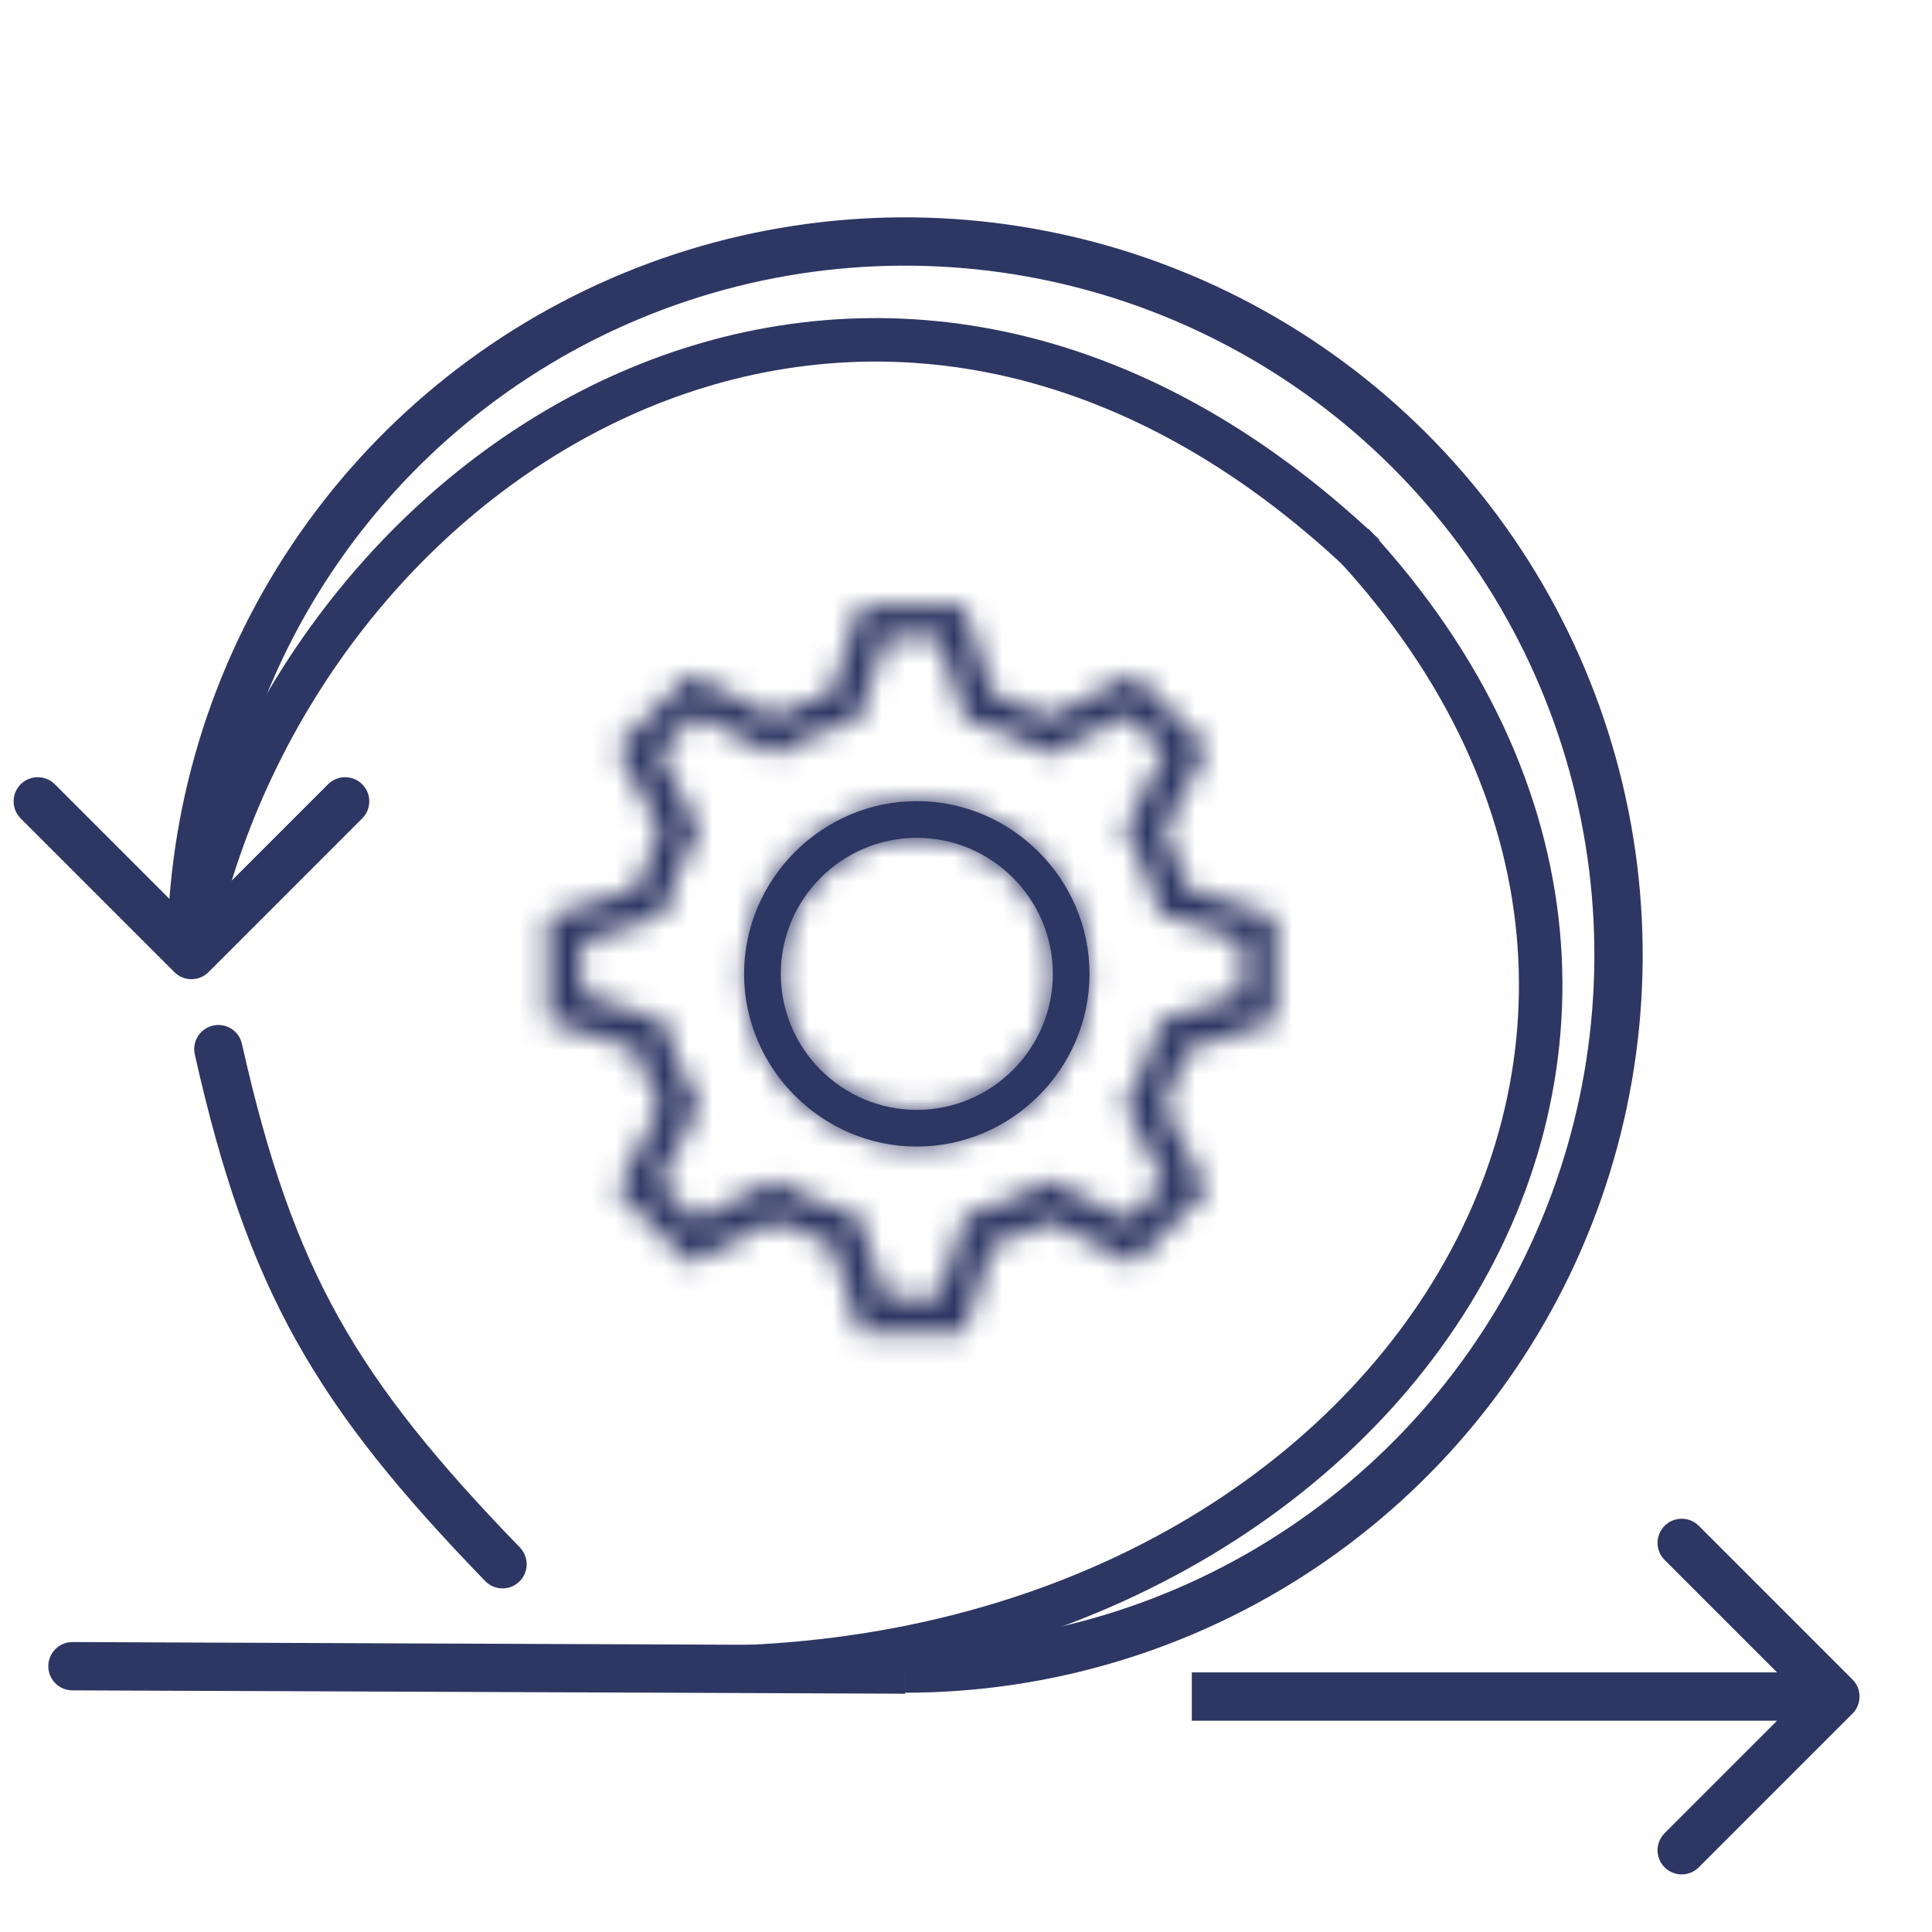
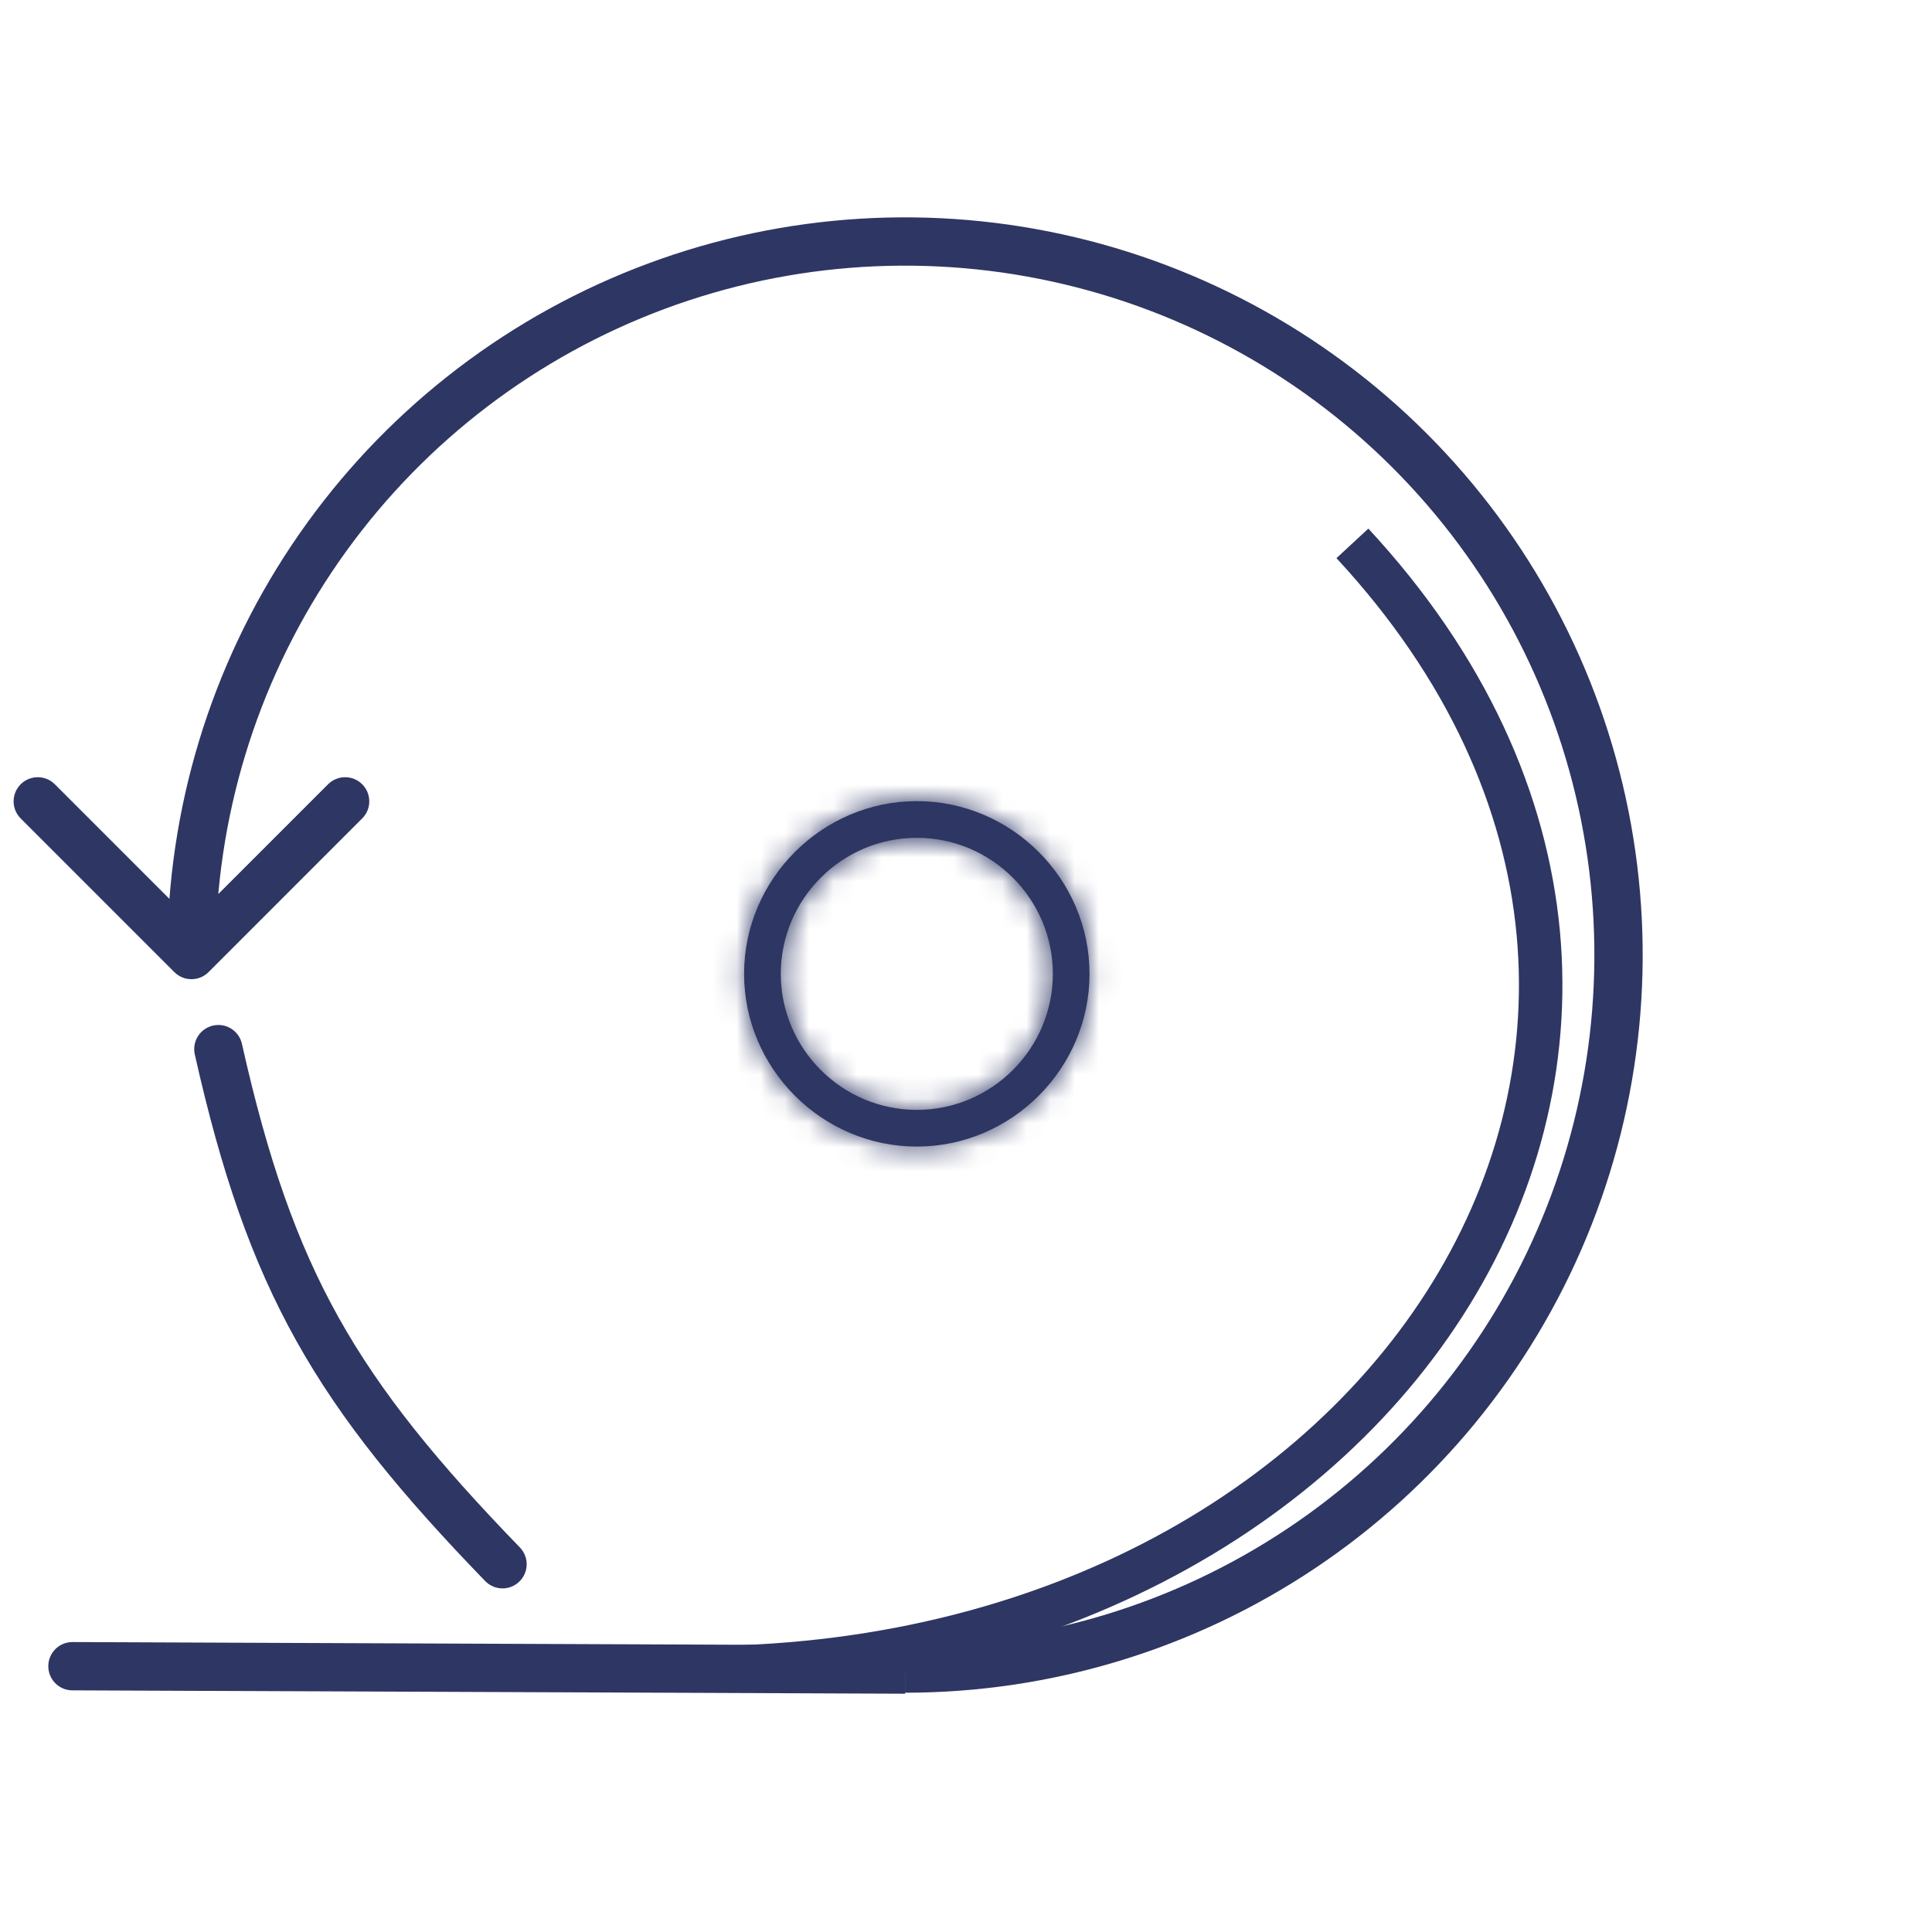
<svg xmlns="http://www.w3.org/2000/svg" width="80" height="80" viewBox="0 0 80 80" fill="none">
  <path d="M37.963 47.477C34.039 47.477 30.811 44.249 30.811 40.325C30.811 36.401 34.039 33.173 37.963 33.173C41.887 33.173 45.115 36.401 45.115 40.325C45.115 44.249 41.887 47.477 37.963 47.477ZM37.963 34.692C34.862 34.692 32.331 37.224 32.331 40.325C32.331 43.426 34.862 45.958 37.963 45.958C41.064 45.958 43.596 43.426 43.596 40.325C43.596 37.224 41.064 34.692 37.963 34.692Z" fill="#2E3663" />
  <mask id="mask0_2_157" style="mask-type:luminance" maskUnits="userSpaceOnUse" x="30" y="33" width="16" height="15">
    <path d="M37.963 47.477C34.039 47.477 30.811 44.249 30.811 40.325C30.811 36.401 34.039 33.173 37.963 33.173C41.887 33.173 45.115 36.401 45.115 40.325C45.115 44.249 41.887 47.477 37.963 47.477ZM37.963 34.692C34.862 34.692 32.331 37.224 32.331 40.325C32.331 43.426 34.862 45.958 37.963 45.958C41.064 45.958 43.596 43.426 43.596 40.325C43.596 37.224 41.064 34.692 37.963 34.692Z" fill="white" />
  </mask>
  <g mask="url(#mask0_2_157)">
    <path d="M37.963 45.477C35.144 45.477 32.812 43.144 32.812 40.325H28.811C28.811 45.353 32.935 49.477 37.963 49.477V45.477ZM32.812 40.325C32.812 37.506 35.144 35.173 37.963 35.173V31.173C32.935 31.173 28.811 35.297 28.811 40.325H32.812ZM37.963 35.173C40.782 35.173 43.115 37.506 43.115 40.325H47.115C47.115 35.297 42.992 31.173 37.963 31.173V35.173ZM43.115 40.325C43.115 43.144 40.782 45.477 37.963 45.477V49.477C42.992 49.477 47.115 45.353 47.115 40.325H43.115ZM37.963 32.692C33.757 32.692 30.331 36.119 30.331 40.325H34.331C34.331 38.328 35.967 36.692 37.963 36.692V32.692ZM30.331 40.325C30.331 44.531 33.757 47.958 37.963 47.958V43.958C35.967 43.958 34.331 42.322 34.331 40.325H30.331ZM37.963 47.958C42.169 47.958 45.596 44.531 45.596 40.325H41.596C41.596 42.322 39.96 43.958 37.963 43.958V47.958ZM45.596 40.325C45.596 36.119 42.169 32.692 37.963 32.692V36.692C39.96 36.692 41.596 38.328 41.596 40.325H45.596Z" fill="#2E3663" />
  </g>
  <mask id="mask1_2_157" style="mask-type:luminance" maskUnits="userSpaceOnUse" x="22" y="25" width="31" height="31">
    <path d="M39.915 55.188H35.612L34.409 51.517C33.586 51.264 32.827 50.948 32.067 50.568L28.587 52.34L25.549 49.302L27.321 45.822C26.941 45.062 26.561 44.303 26.371 43.48L22.701 42.277V37.974L26.371 36.771C26.625 35.948 26.941 35.189 27.321 34.429L25.549 30.949L28.587 27.911L32.067 29.683C32.827 29.303 33.586 28.923 34.409 28.733L35.612 25.063H39.915L41.118 28.733C41.941 28.987 42.7 29.303 43.459 29.683L46.94 27.911L49.978 30.949L48.206 34.429C48.586 35.189 48.966 35.948 49.155 36.771L52.826 37.974V42.277L49.155 43.48C48.902 44.303 48.586 45.062 48.206 45.822L49.978 49.302L46.94 52.34L43.459 50.568C42.7 50.948 41.941 51.328 41.118 51.517L39.915 55.188ZM36.688 53.733H38.839L39.978 50.315L40.358 50.188C41.308 49.935 42.194 49.556 43.08 49.049L43.459 48.859L46.687 50.505L48.206 48.986L46.561 45.758L46.75 45.379C47.257 44.556 47.636 43.606 47.89 42.657L48.016 42.277L51.434 41.138V38.986L48.016 37.847L47.89 37.467C47.636 36.518 47.257 35.569 46.75 34.746L46.561 34.366L48.206 31.139L46.687 29.619L43.459 31.265L43.08 31.075C42.257 30.569 41.308 30.189 40.358 29.936L39.978 29.809L38.839 26.392H36.688L35.548 29.809L35.169 29.936C34.219 30.189 33.333 30.569 32.447 31.075L32.067 31.265L28.84 29.619L27.321 31.139L28.966 34.366L28.776 34.746C28.27 35.569 27.89 36.518 27.637 37.467L27.511 37.847L24.093 38.986V41.138L27.511 42.277L27.637 42.657C27.89 43.606 28.27 44.556 28.776 45.379L28.966 45.758L27.321 48.986L28.84 50.505L32.067 48.859L32.447 49.049C33.27 49.556 34.219 49.935 35.169 50.188L35.548 50.315L36.688 53.733Z" fill="white" />
  </mask>
  <g mask="url(#mask1_2_157)">
-     <path d="M39.916 55.188V56.988H41.22L41.626 55.749L39.916 55.188ZM35.612 55.188L33.901 55.749L34.307 56.988H35.612V55.188ZM34.409 51.517L36.12 50.957L35.83 50.071L34.939 49.797L34.409 51.517ZM32.068 50.568L32.873 48.958L32.06 48.552L31.251 48.964L32.068 50.568ZM28.587 52.34L27.314 53.613L28.238 54.537L29.403 53.944L28.587 52.34ZM25.549 49.302L23.945 48.486L23.352 49.651L24.276 50.575L25.549 49.302ZM27.321 45.822L28.925 46.638L29.337 45.829L28.931 45.017L27.321 45.822ZM26.372 43.48L28.125 43.075L27.897 42.085L26.932 41.769L26.372 43.48ZM22.701 42.277H20.901V43.582L22.14 43.988L22.701 42.277ZM22.701 37.974L22.14 36.263L20.901 36.669V37.974H22.701ZM26.372 36.771L26.932 38.482L27.818 38.191L28.092 37.3L26.372 36.771ZM27.321 34.429L28.931 35.234L29.337 34.422L28.925 33.613L27.321 34.429ZM25.549 30.949L24.276 29.676L23.352 30.6L23.945 31.765L25.549 30.949ZM28.587 27.911L29.403 26.307L28.238 25.713L27.314 26.638L28.587 27.911ZM32.068 29.683L31.251 31.287L32.06 31.699L32.873 31.293L32.068 29.683ZM34.409 28.733L34.814 30.487L35.804 30.259L36.12 29.294L34.409 28.733ZM35.612 25.063V23.263H34.307L33.901 24.502L35.612 25.063ZM39.916 25.063L41.626 24.502L41.22 23.263H39.916V25.063ZM41.118 28.733L39.407 29.294L39.698 30.18L40.589 30.454L41.118 28.733ZM43.46 29.683L42.655 31.293L43.467 31.699L44.276 31.287L43.46 29.683ZM46.941 27.911L48.213 26.638L47.289 25.713L46.124 26.307L46.941 27.911ZM49.978 30.949L51.583 31.765L52.176 30.6L51.251 29.676L49.978 30.949ZM48.206 34.429L46.602 33.613L46.19 34.422L46.596 35.234L48.206 34.429ZM49.156 36.771L47.402 37.176L47.63 38.166L48.595 38.482L49.156 36.771ZM52.826 37.974H54.626V36.669L53.387 36.263L52.826 37.974ZM52.826 42.277L53.387 43.988L54.626 43.582V42.277H52.826ZM49.156 43.48L48.595 41.769L47.709 42.059L47.435 42.95L49.156 43.48ZM48.206 45.822L46.596 45.017L46.19 45.829L46.602 46.638L48.206 45.822ZM49.978 49.302L51.251 50.575L52.176 49.651L51.583 48.486L49.978 49.302ZM46.941 52.34L46.124 53.944L47.289 54.537L48.213 53.613L46.941 52.34ZM43.46 50.568L44.276 48.964L43.467 48.552L42.655 48.958L43.46 50.568ZM41.118 51.517L40.713 49.764L39.724 49.992L39.407 50.957L41.118 51.517ZM36.688 53.733L34.98 54.302L35.39 55.533H36.688V53.733ZM38.84 53.733V55.533H40.137L40.547 54.302L38.84 53.733ZM39.979 50.315L39.41 48.607L38.556 48.892L38.271 49.746L39.979 50.315ZM40.358 50.188L39.895 48.449L39.842 48.463L39.789 48.481L40.358 50.188ZM43.08 49.049L42.275 47.439L42.23 47.462L42.187 47.486L43.08 49.049ZM43.46 48.859L44.277 47.256L43.468 46.843L42.655 47.249L43.46 48.859ZM46.687 50.505L45.87 52.108L47.035 52.703L47.96 51.778L46.687 50.505ZM48.206 48.986L49.479 50.259L50.404 49.334L49.81 48.168L48.206 48.986ZM46.561 45.758L44.951 44.953L44.544 45.766L44.957 46.576L46.561 45.758ZM46.751 45.379L45.218 44.435L45.176 44.503L45.141 44.574L46.751 45.379ZM47.89 42.657L46.182 42.088L46.165 42.14L46.151 42.193L47.89 42.657ZM48.016 42.277L47.447 40.57L46.593 40.854L46.309 41.708L48.016 42.277ZM51.434 41.138L52.003 42.846L53.234 42.435V41.138H51.434ZM51.434 38.986H53.234V37.689L52.003 37.279L51.434 38.986ZM48.016 37.847L46.309 38.416L46.593 39.27L47.447 39.555L48.016 37.847ZM47.89 37.467L46.151 37.931L46.165 37.984L46.182 38.037L47.89 37.467ZM46.751 34.746L45.141 35.551L45.176 35.622L45.218 35.689L46.751 34.746ZM46.561 34.366L44.957 33.549L44.544 34.358L44.951 35.171L46.561 34.366ZM48.206 31.139L49.81 31.956L50.404 30.791L49.479 29.866L48.206 31.139ZM46.687 29.619L47.96 28.347L47.035 27.422L45.87 28.016L46.687 29.619ZM43.46 31.265L42.655 32.875L43.468 33.282L44.277 32.869L43.46 31.265ZM43.08 31.075L42.136 32.608L42.204 32.65L42.275 32.685L43.08 31.075ZM40.358 29.936L39.789 31.644L39.842 31.661L39.895 31.675L40.358 29.936ZM39.979 29.809L38.271 30.379L38.556 31.232L39.41 31.517L39.979 29.809ZM38.84 26.392L40.547 25.823L40.137 24.592H38.84V26.392ZM36.688 26.392V24.592H35.39L34.98 25.823L36.688 26.392ZM35.548 29.809L36.118 31.517L36.972 31.232L37.256 30.379L35.548 29.809ZM35.169 29.936L35.633 31.675L35.686 31.661L35.738 31.644L35.169 29.936ZM32.447 31.075L33.252 32.685L33.297 32.663L33.34 32.638L32.447 31.075ZM32.068 31.265L31.25 32.869L32.06 33.282L32.873 32.875L32.068 31.265ZM28.84 29.619L29.657 28.016L28.492 27.422L27.567 28.347L28.84 29.619ZM27.321 31.139L26.048 29.866L25.123 30.791L25.717 31.956L27.321 31.139ZM28.966 34.366L30.576 35.171L30.983 34.358L30.57 33.549L28.966 34.366ZM28.777 34.746L30.31 35.689L30.351 35.622L30.387 35.551L28.777 34.746ZM27.637 37.467L29.345 38.037L29.363 37.984L29.377 37.931L27.637 37.467ZM27.511 37.847L28.08 39.555L28.934 39.27L29.218 38.416L27.511 37.847ZM24.093 38.986L23.524 37.279L22.293 37.689V38.986H24.093ZM24.093 41.138H22.293V42.435L23.524 42.846L24.093 41.138ZM27.511 42.277L29.218 41.708L28.934 40.854L28.08 40.57L27.511 42.277ZM27.637 42.657L29.377 42.193L29.363 42.14L29.345 42.088L27.637 42.657ZM28.777 45.379L30.387 44.574L30.351 44.503L30.31 44.435L28.777 45.379ZM28.966 45.758L30.57 46.576L30.983 45.766L30.576 44.953L28.966 45.758ZM27.321 48.986L25.717 48.168L25.123 49.334L26.048 50.259L27.321 48.986ZM28.84 50.505L27.567 51.778L28.492 52.703L29.657 52.108L28.84 50.505ZM32.068 48.859L32.873 47.249L32.06 46.843L31.25 47.256L32.068 48.859ZM32.447 49.049L33.391 47.516L33.323 47.475L33.252 47.439L32.447 49.049ZM35.169 50.188L35.738 48.481L35.686 48.463L35.633 48.449L35.169 50.188ZM35.548 50.315L37.256 49.746L36.972 48.892L36.118 48.607L35.548 50.315ZM39.916 53.388H35.612V56.988H39.916V53.388ZM37.322 54.628L36.12 50.957L32.699 52.078L33.901 55.749L37.322 54.628ZM34.939 49.797C34.225 49.578 33.558 49.301 32.873 48.958L31.263 52.178C32.096 52.595 32.948 52.951 33.88 53.238L34.939 49.797ZM31.251 48.964L27.77 50.736L29.403 53.944L32.884 52.172L31.251 48.964ZM29.86 51.068L26.822 48.03L24.276 50.575L27.314 53.613L29.86 51.068ZM27.153 50.119L28.925 46.638L25.717 45.005L23.945 48.486L27.153 50.119ZM28.931 45.017C28.534 44.223 28.259 43.654 28.125 43.075L24.618 43.885C24.864 44.951 25.348 45.901 25.711 46.627L28.931 45.017ZM26.932 41.769L23.261 40.567L22.14 43.988L25.811 45.19L26.932 41.769ZM24.501 42.277V37.974H20.901V42.277H24.501ZM23.261 39.684L26.932 38.482L25.811 35.061L22.14 36.263L23.261 39.684ZM28.092 37.3C28.312 36.587 28.588 35.92 28.931 35.234L25.711 33.624C25.294 34.458 24.938 35.31 24.651 36.242L28.092 37.3ZM28.925 33.613L27.153 30.132L23.945 31.765L25.717 35.246L28.925 33.613ZM26.822 32.221L29.86 29.183L27.314 26.638L24.276 29.676L26.822 32.221ZM27.77 29.515L31.251 31.287L32.884 28.079L29.403 26.307L27.77 29.515ZM32.873 31.293C33.666 30.896 34.235 30.621 34.814 30.487L34.005 26.98C32.938 27.226 31.988 27.71 31.263 28.073L32.873 31.293ZM36.12 29.294L37.322 25.623L33.901 24.502L32.699 28.173L36.12 29.294ZM35.612 26.863H39.916V23.263H35.612V26.863ZM38.205 25.623L39.407 29.294L42.828 28.173L41.626 24.502L38.205 25.623ZM40.589 30.454C41.302 30.674 41.969 30.95 42.655 31.293L44.265 28.073C43.431 27.656 42.579 27.3 41.647 27.013L40.589 30.454ZM44.276 31.287L47.757 29.515L46.124 26.307L42.643 28.079L44.276 31.287ZM45.668 29.183L48.706 32.221L51.251 29.676L48.213 26.638L45.668 29.183ZM48.374 30.132L46.602 33.613L49.81 35.246L51.583 31.765L48.374 30.132ZM46.596 35.234C46.993 36.028 47.268 36.597 47.402 37.176L50.91 36.366C50.663 35.3 50.179 34.35 49.816 33.624L46.596 35.234ZM48.595 38.482L52.266 39.684L53.387 36.263L49.716 35.061L48.595 38.482ZM51.026 37.974V42.277H54.626V37.974H51.026ZM52.266 40.567L48.595 41.769L49.716 45.19L53.387 43.988L52.266 40.567ZM47.435 42.95C47.216 43.664 46.939 44.331 46.596 45.017L49.816 46.627C50.233 45.793 50.589 44.941 50.876 44.009L47.435 42.95ZM46.602 46.638L48.374 50.119L51.583 48.486L49.81 45.005L46.602 46.638ZM48.706 48.03L45.668 51.068L48.213 53.613L51.251 50.575L48.706 48.03ZM47.757 50.736L44.276 48.964L42.643 52.172L46.124 53.944L47.757 50.736ZM42.655 48.958C41.861 49.355 41.292 49.63 40.713 49.764L41.523 53.271C42.589 53.025 43.539 52.541 44.265 52.178L42.655 48.958ZM39.407 50.957L38.205 54.628L41.626 55.749L42.828 52.078L39.407 50.957ZM36.688 55.533H38.84V51.933H36.688V55.533ZM40.547 54.302L41.686 50.884L38.271 49.746L37.132 53.163L40.547 54.302ZM40.548 52.023L40.928 51.896L39.789 48.481L39.41 48.607L40.548 52.023ZM40.822 51.928C41.941 51.629 42.971 51.185 43.973 50.612L42.187 47.486C41.417 47.926 40.674 48.241 39.895 48.449L40.822 51.928ZM43.885 50.659L44.265 50.469L42.655 47.249L42.275 47.439L43.885 50.659ZM42.642 50.463L45.87 52.108L47.505 48.901L44.277 47.256L42.642 50.463ZM47.96 51.778L49.479 50.259L46.934 47.713L45.415 49.232L47.96 51.778ZM49.81 48.168L48.164 44.941L44.957 46.576L46.603 49.803L49.81 48.168ZM48.171 46.563L48.361 46.183L45.141 44.574L44.951 44.953L48.171 46.563ZM48.284 46.322C48.898 45.323 49.34 44.205 49.629 43.121L46.151 42.193C45.934 43.007 45.616 43.788 45.218 44.435L48.284 46.322ZM49.597 43.226L49.724 42.846L46.309 41.708L46.182 42.088L49.597 43.226ZM48.586 43.985L52.003 42.846L50.865 39.431L47.447 40.57L48.586 43.985ZM53.234 41.138V38.986H49.634V41.138H53.234ZM52.003 37.279L48.586 36.139L47.447 39.555L50.865 40.694L52.003 37.279ZM49.724 37.278L49.597 36.898L46.182 38.037L46.309 38.416L49.724 37.278ZM49.629 37.004C49.34 35.919 48.898 34.801 48.284 33.803L45.218 35.689C45.616 36.336 45.934 37.117 46.151 37.931L49.629 37.004ZM48.361 33.941L48.171 33.561L44.951 35.171L45.141 35.551L48.361 33.941ZM48.164 35.184L49.81 31.956L46.603 30.321L44.957 33.549L48.164 35.184ZM49.479 29.866L47.96 28.347L45.415 30.892L46.934 32.411L49.479 29.866ZM45.87 28.016L42.642 29.661L44.277 32.869L47.505 31.223L45.87 28.016ZM44.265 29.655L43.885 29.465L42.275 32.685L42.655 32.875L44.265 29.655ZM44.023 29.542C43.024 28.927 41.907 28.486 40.822 28.197L39.895 31.675C40.709 31.892 41.49 32.21 42.136 32.608L44.023 29.542ZM40.928 28.228L40.548 28.102L39.41 31.517L39.789 31.644L40.928 28.228ZM41.686 29.24L40.547 25.823L37.132 26.961L38.271 30.379L41.686 29.24ZM38.84 24.592H36.688V28.192H38.84V24.592ZM34.98 25.823L33.841 29.24L37.256 30.379L38.395 26.961L34.98 25.823ZM34.979 28.102L34.599 28.228L35.738 31.644L36.118 31.517L34.979 28.102ZM34.705 28.197C33.586 28.495 32.556 28.94 31.554 29.512L33.34 32.638C34.11 32.198 34.853 31.883 35.633 31.675L34.705 28.197ZM31.642 29.465L31.263 29.655L32.873 32.875L33.252 32.685L31.642 29.465ZM32.885 29.661L29.657 28.016L28.022 31.223L31.25 32.869L32.885 29.661ZM27.567 28.347L26.048 29.866L28.594 32.411L30.113 30.892L27.567 28.347ZM25.717 31.956L27.363 35.184L30.57 33.549L28.925 30.321L25.717 31.956ZM27.357 33.561L27.167 33.941L30.387 35.551L30.576 35.171L27.357 33.561ZM27.244 33.803C26.629 34.801 26.187 35.919 25.898 37.004L29.377 37.931C29.594 37.117 29.912 36.336 30.31 35.689L27.244 33.803ZM25.93 36.898L25.803 37.278L29.218 38.416L29.345 38.037L25.93 36.898ZM26.942 36.139L23.524 37.279L24.662 40.694L28.08 39.555L26.942 36.139ZM22.293 38.986V41.138H25.893V38.986H22.293ZM23.524 42.846L26.942 43.985L28.08 40.57L24.662 39.431L23.524 42.846ZM25.803 42.846L25.93 43.226L29.345 42.088L29.218 41.708L25.803 42.846ZM25.898 43.121C26.187 44.205 26.629 45.323 27.244 46.322L30.31 44.435C29.912 43.788 29.594 43.007 29.377 42.193L25.898 43.121ZM27.167 46.184L27.357 46.563L30.576 44.953L30.387 44.574L27.167 46.184ZM27.363 44.941L25.717 48.168L28.925 49.803L30.57 46.576L27.363 44.941ZM26.048 50.259L27.567 51.778L30.113 49.232L28.594 47.713L26.048 50.259ZM29.657 52.108L32.885 50.463L31.25 47.256L28.022 48.901L29.657 52.108ZM31.263 50.469L31.642 50.659L33.252 47.439L32.873 47.249L31.263 50.469ZM31.504 50.582C32.503 51.197 33.62 51.638 34.705 51.928L35.633 48.449C34.818 48.232 34.037 47.914 33.391 47.516L31.504 50.582ZM34.6 51.896L34.979 52.023L36.118 48.607L35.738 48.481L34.6 51.896ZM33.841 50.884L34.98 54.302L38.395 53.163L37.256 49.746L33.841 50.884Z" fill="#2E3663" />
-   </g>
-   <path d="M76.707 70.958C77.097 70.567 77.097 69.934 76.707 69.544L70.343 63.18C69.952 62.789 69.319 62.789 68.928 63.18C68.538 63.57 68.538 64.204 68.928 64.594L74.585 70.251L68.928 75.908C68.538 76.298 68.538 76.931 68.928 77.322C69.319 77.713 69.952 77.713 70.343 77.322L76.707 70.958ZM49.35 71.251H76V69.251H49.35V71.251Z" fill="#2E3663" />
+     </g>
  <path d="M7.22 40.253C7.611 40.644 8.244 40.644 8.635 40.253L14.998 33.889C15.389 33.499 15.389 32.866 14.998 32.475C14.608 32.085 13.975 32.085 13.584 32.475L7.927 38.132L2.271 32.475C1.88 32.085 1.247 32.085 0.856 32.475C0.466 32.866 0.466 33.499 0.856 33.889L7.22 40.253ZM37.474 70.092C43.515 70.092 49.421 68.301 54.444 64.944L53.333 63.281C48.639 66.418 43.12 68.092 37.474 68.092V70.092ZM54.444 64.944C59.467 61.588 63.383 56.817 65.695 51.236L63.847 50.47C61.686 55.687 58.027 60.145 53.333 63.281L54.444 64.944ZM65.695 51.236C68.007 45.654 68.612 39.512 67.433 33.587L65.471 33.977C66.573 39.514 66.007 45.254 63.847 50.47L65.695 51.236ZM67.433 33.587C66.254 27.662 63.345 22.219 59.073 17.947L57.659 19.361C61.651 23.353 64.37 28.44 65.471 33.977L67.433 33.587ZM59.073 17.947C54.801 13.675 49.358 10.766 43.433 9.587L43.043 11.549C48.58 12.65 53.666 15.369 57.659 19.361L59.073 17.947ZM43.433 9.587C37.508 8.408 31.366 9.013 25.784 11.325L26.549 13.173C31.766 11.012 37.505 10.447 43.043 11.549L43.433 9.587ZM25.784 11.325C20.203 13.637 15.432 17.552 12.075 22.576L13.738 23.687C16.875 18.992 21.333 15.334 26.549 13.173L25.784 11.325ZM12.075 22.576C8.719 27.599 6.927 33.505 6.927 39.546H8.927C8.927 33.9 10.602 28.381 13.738 23.687L12.075 22.576Z" fill="#2E3663" />
  <path d="M3.004 67.994C2.451 67.992 2.002 68.437 2 68.99C1.997 69.542 2.443 69.992 2.995 69.994L3.004 67.994ZM37.488 68.133L3.004 67.994L2.995 69.994L37.48 70.133L37.488 68.133Z" fill="#2E3663" />
  <path d="M9.042 43.442C11.2 53.065 13.918 57.654 20.808 64.772" stroke="#2E3663" stroke-width="2" stroke-linecap="round" />
  <path d="M26.5 69C57 70.5 75 43 56 22.5" stroke="#2E3663" stroke-width="1.8" />
-   <path d="M56.5 23C37 4.5 14 17.5 8.5 37" stroke="#2E3663" stroke-width="1.8" />
</svg>